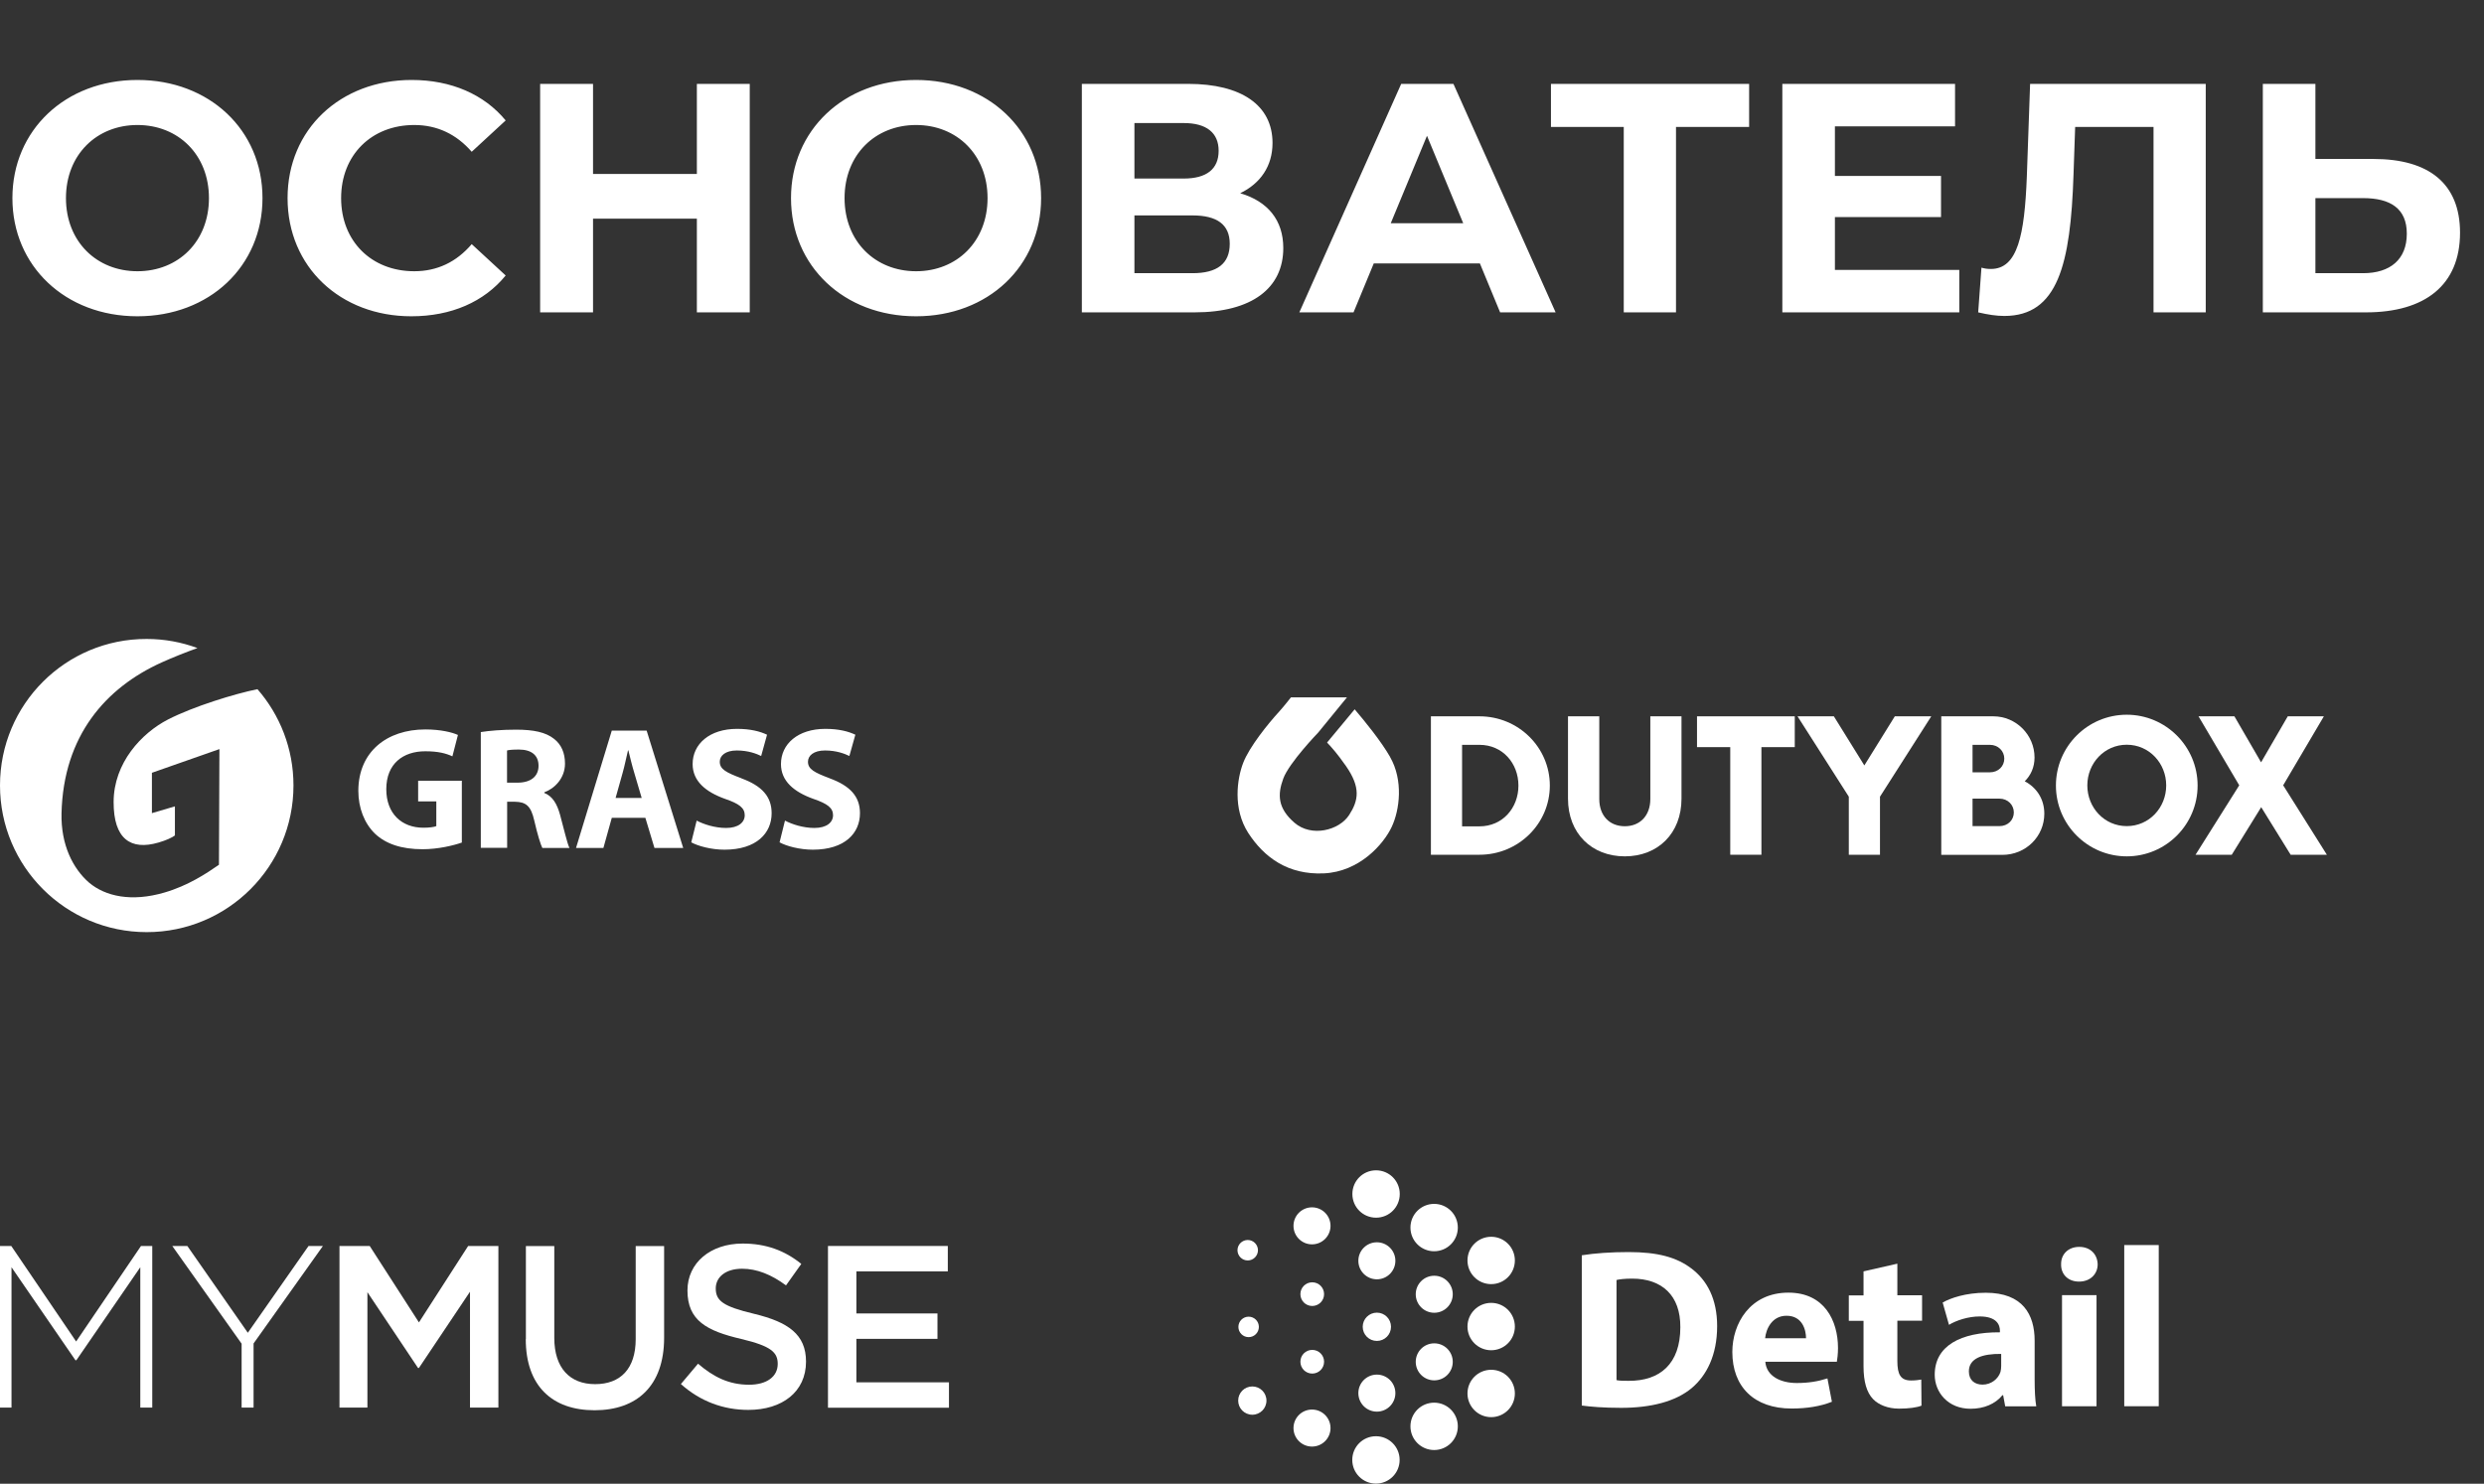
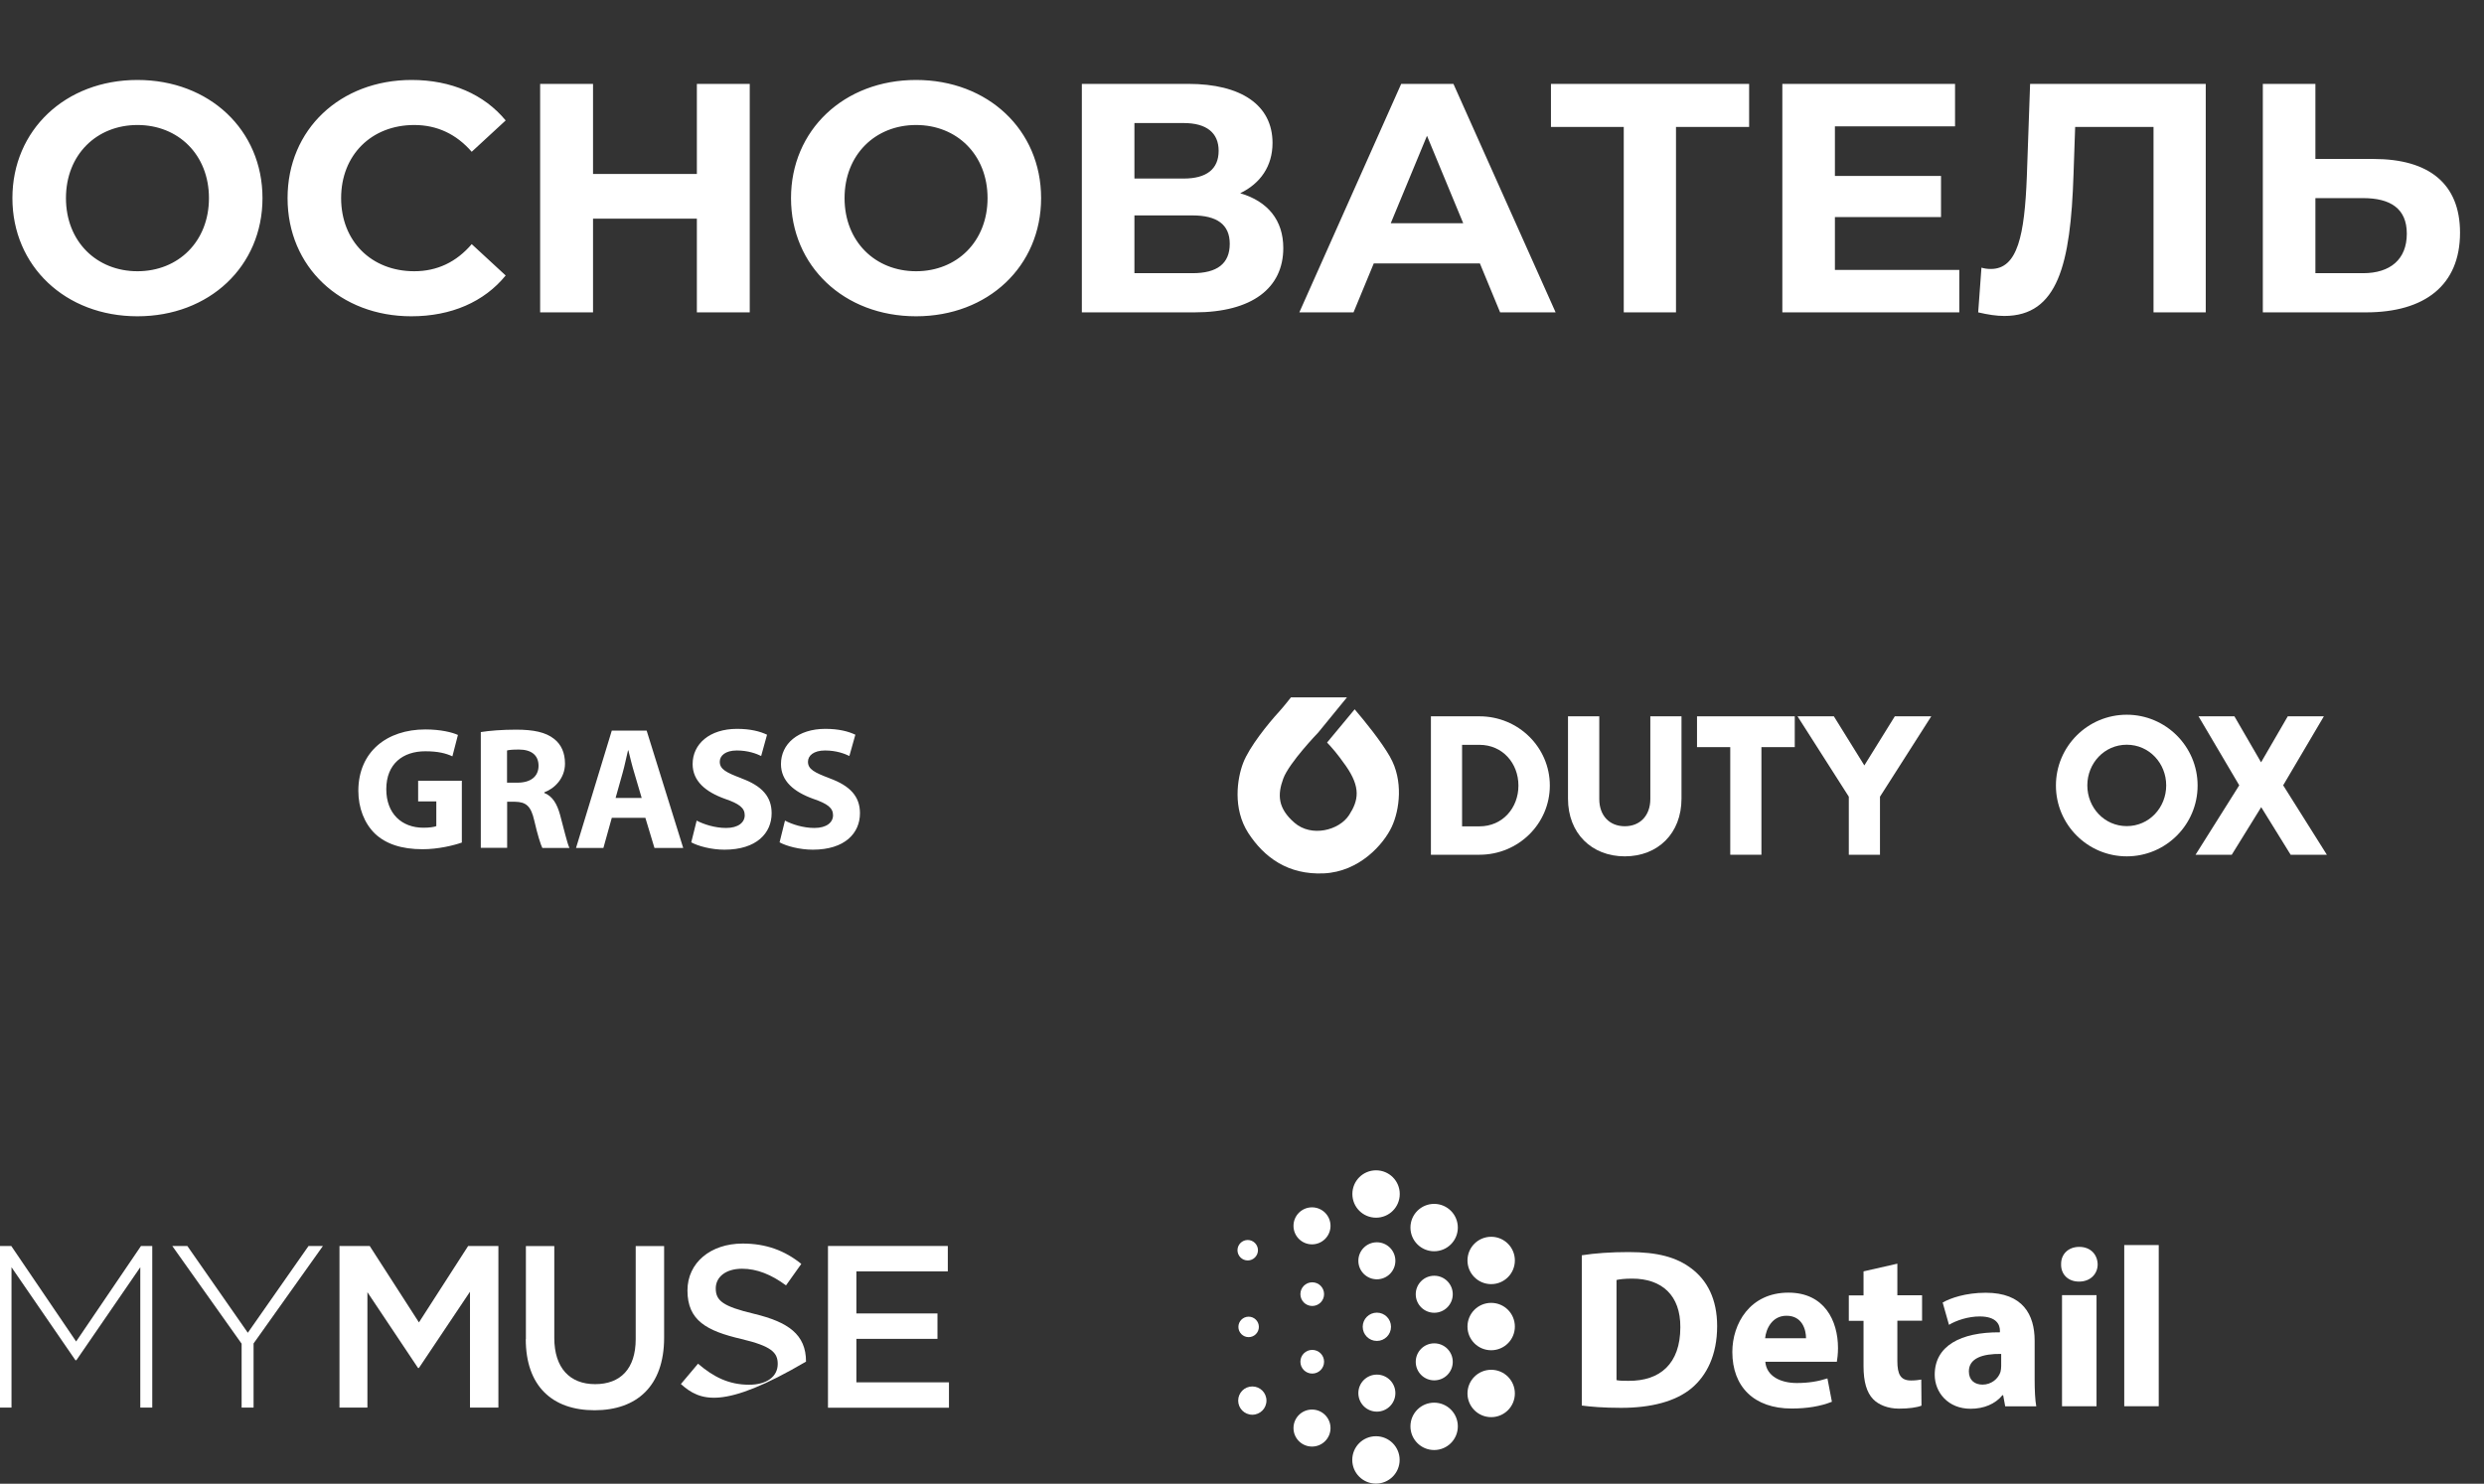
<svg xmlns="http://www.w3.org/2000/svg" width="159" height="95" viewBox="0 0 159 95" fill="none">
  <rect x="0" y="0" width="159" height="95" fill="#333333" stroke="none" />
  <path d="M8.798 20.251C4.18 20.251 0.794 17.032 0.794 12.685C0.794 8.339 4.18 5.12 8.798 5.12C13.396 5.12 16.802 8.318 16.802 12.685C16.802 17.053 13.396 20.251 8.798 20.251ZM8.798 17.367C11.411 17.367 13.375 15.465 13.375 12.685C13.375 9.906 11.411 8.004 8.798 8.004C6.186 8.004 4.222 9.906 4.222 12.685C4.222 15.465 6.186 17.367 8.798 17.367ZM26.328 20.251C21.793 20.251 18.407 17.095 18.407 12.685C18.407 8.276 21.793 5.12 26.349 5.12C28.878 5.12 30.988 6.04 32.368 7.712L30.194 9.718C29.212 8.589 27.979 8.004 26.516 8.004C23.778 8.004 21.835 9.927 21.835 12.685C21.835 15.444 23.778 17.367 26.516 17.367C27.979 17.367 29.212 16.782 30.194 15.632L32.368 17.639C30.988 19.331 28.878 20.251 26.328 20.251ZM44.606 5.371H47.991V20H44.606V14.002H37.96V20H34.574V5.371H37.96V11.139H44.606V5.371ZM58.637 20.251C54.018 20.251 50.632 17.032 50.632 12.685C50.632 8.339 54.018 5.12 58.637 5.12C63.234 5.12 66.641 8.318 66.641 12.685C66.641 17.053 63.234 20.251 58.637 20.251ZM58.637 17.367C61.249 17.367 63.213 15.465 63.213 12.685C63.213 9.906 61.249 8.004 58.637 8.004C56.024 8.004 54.06 9.906 54.06 12.685C54.06 15.465 56.024 17.367 58.637 17.367ZM79.385 12.372C81.161 12.895 82.143 14.107 82.143 15.883C82.143 18.433 80.158 20 76.459 20H69.249V5.371H76.062C79.447 5.371 81.454 6.729 81.454 9.154C81.454 10.637 80.68 11.745 79.385 12.372ZM72.614 7.879V11.432H75.769C77.232 11.432 78.005 10.825 78.005 9.655C78.005 8.506 77.232 7.879 75.769 7.879H72.614ZM76.334 17.492C77.901 17.492 78.716 16.886 78.716 15.611C78.716 14.378 77.901 13.793 76.334 13.793H72.614V17.492H76.334ZM96.022 20L94.727 16.865H87.935L86.639 20H83.17L89.69 5.371H93.034L99.575 20H96.022ZM89.021 14.295H93.661L91.341 8.694L89.021 14.295ZM111.961 5.371V8.13H107.28V20H103.936V8.13H99.276V5.371H111.961ZM117.452 17.283H125.414V20H114.087V5.371H125.142V8.088H117.452V11.264H124.244V13.898H117.452V17.283ZM129.946 5.371H141.189V20H137.846V8.13H132.83L132.725 11.181C132.537 16.928 131.722 20.23 128.295 20.23C127.793 20.23 127.25 20.146 126.623 20L126.832 17.137C127.041 17.2 127.229 17.221 127.438 17.221C129.152 17.221 129.591 15.047 129.737 11.306L129.946 5.371ZM151.928 10.178C155.46 10.178 157.466 11.745 157.466 14.901C157.466 18.265 155.209 20 151.447 20H144.843V5.371H148.208V10.178H151.928ZM151.259 17.492C152.994 17.492 154.059 16.614 154.059 14.963C154.059 13.354 153.014 12.685 151.259 12.685H148.208V17.492H151.259Z" fill="white" />
  <path d="M88.979 48.464C88.405 47.463 87.389 46.212 86.712 45.416L84.945 47.544C85.233 47.846 85.579 48.228 86.153 49.045C87.11 50.422 86.962 51.246 86.359 52.181C85.718 53.175 83.944 53.617 82.862 52.682C81.78 51.747 81.766 50.878 82.141 49.855C82.516 48.832 84.379 46.903 84.379 46.903L86.219 44.651H82.634C82.634 44.651 82.185 45.225 81.898 45.542C81.147 46.359 79.969 47.831 79.579 48.839C79.189 49.848 78.895 51.776 79.903 53.337C80.912 54.89 82.435 56.024 84.732 55.921C87.029 55.818 88.567 54.044 89.082 52.947C89.598 51.85 89.833 49.958 88.979 48.471V48.464Z" fill="white" />
  <path d="M94.699 45.865C97.194 45.865 99.204 47.853 99.204 50.297C99.204 52.741 97.194 54.728 94.699 54.728H91.592V45.865H94.699ZM97.194 50.297C97.194 48.876 96.186 47.691 94.699 47.691H93.587V52.91H94.699C96.186 52.91 97.194 51.725 97.194 50.304V50.297Z" fill="white" />
  <path d="M100.374 45.865H102.369V51.158C102.369 52.233 103.031 52.903 104.003 52.903C104.975 52.903 105.637 52.225 105.637 51.158V45.865H107.632V51.136C107.632 53.359 106.123 54.831 104.003 54.831C101.883 54.831 100.367 53.359 100.367 51.136V45.865H100.374Z" fill="white" />
  <path d="M108.625 47.838V45.865H114.882V47.838H112.748V54.728H110.753V47.838H108.633H108.625Z" fill="white" />
  <path d="M115.052 45.865H117.385L119.336 49.009L121.286 45.865H123.62L120.337 51.011V54.728H118.342V51.011L115.059 45.865H115.052Z" fill="white" />
-   <path d="M127.595 45.865C129.045 45.865 130.23 47.051 130.23 48.501C130.23 49.126 129.994 49.634 129.604 50.025C130.355 50.422 130.856 51.151 130.856 52.1C130.856 53.558 129.671 54.736 128.169 54.736H124.26V45.865H127.595ZM128.294 48.574C128.294 48.089 127.904 47.691 127.374 47.691H126.262V49.45H127.374C127.911 49.45 128.294 49.06 128.294 48.574ZM128.905 52.019C128.905 51.533 128.515 51.136 127.985 51.136H126.262V52.895H127.985C128.522 52.895 128.905 52.505 128.905 52.019Z" fill="white" />
  <path d="M136.133 45.763C138.629 45.763 140.668 47.794 140.668 50.297C140.668 52.8 138.636 54.831 136.133 54.831C133.631 54.831 131.599 52.8 131.599 50.297C131.599 47.794 133.631 45.763 136.133 45.763ZM136.133 47.684C134.698 47.684 133.609 48.869 133.609 50.289C133.609 51.71 134.698 52.895 136.133 52.895C137.569 52.895 138.658 51.71 138.658 50.289C138.658 48.869 137.569 47.684 136.133 47.684Z" fill="white" />
  <path d="M140.712 45.865H143.024L144.731 48.81L146.439 45.865H148.75L146.145 50.282L148.942 54.728H146.623L144.739 51.681L142.854 54.728H140.536L143.333 50.282L140.727 45.865H140.712Z" fill="white" />
  <path d="M89.318 89.2C89.318 89.855 88.788 90.385 88.133 90.385C87.478 90.385 86.948 89.855 86.948 89.2C86.948 88.544 87.478 88.014 88.133 88.014C88.788 88.014 89.318 88.544 89.318 89.2ZM91.806 86.012C91.151 86.012 90.621 86.542 90.621 87.197C90.621 87.853 91.151 88.382 91.806 88.382C92.461 88.382 92.991 87.853 92.991 87.197C92.991 86.542 92.461 86.012 91.806 86.012ZM91.806 81.684C91.151 81.684 90.621 82.214 90.621 82.869C90.621 83.524 91.151 84.054 91.806 84.054C92.461 84.054 92.991 83.524 92.991 82.869C92.991 82.214 92.461 81.684 91.806 81.684ZM88.133 79.542C87.478 79.542 86.948 80.072 86.948 80.727C86.948 81.382 87.478 81.912 88.133 81.912C88.788 81.912 89.318 81.382 89.318 80.727C89.318 80.072 88.788 79.542 88.133 79.542Z" fill="white" />
  <path d="M89.038 84.952C89.038 85.453 88.633 85.858 88.133 85.858C87.632 85.858 87.227 85.453 87.227 84.952C87.227 84.452 87.632 84.047 88.133 84.047C88.633 84.047 89.038 84.452 89.038 84.952ZM83.996 86.432C83.576 86.432 83.238 86.77 83.238 87.19C83.238 87.61 83.576 87.948 83.996 87.948C84.415 87.948 84.754 87.61 84.754 87.19C84.754 86.77 84.415 86.432 83.996 86.432ZM83.996 82.104C83.576 82.104 83.238 82.442 83.238 82.862C83.238 83.281 83.576 83.62 83.996 83.62C84.415 83.62 84.754 83.281 84.754 82.862C84.754 82.442 84.415 82.104 83.996 82.104Z" fill="white" />
  <path d="M89.598 76.45C89.598 77.29 88.921 77.967 88.081 77.967C87.242 77.967 86.565 77.29 86.565 76.45C86.565 75.611 87.242 74.934 88.081 74.934C88.921 74.934 89.598 75.611 89.598 76.45ZM91.799 77.083C90.96 77.083 90.282 77.761 90.282 78.6C90.282 79.439 90.96 80.116 91.799 80.116C92.638 80.116 93.315 79.439 93.315 78.6C93.315 77.761 92.638 77.083 91.799 77.083ZM95.45 79.189C94.611 79.189 93.933 79.866 93.933 80.705C93.933 81.544 94.611 82.221 95.45 82.221C96.289 82.221 96.966 81.544 96.966 80.705C96.966 79.866 96.289 79.189 95.45 79.189ZM95.45 83.421C94.611 83.421 93.933 84.098 93.933 84.938C93.933 85.777 94.611 86.454 95.45 86.454C96.289 86.454 96.966 85.777 96.966 84.938C96.966 84.098 96.289 83.421 95.45 83.421ZM95.45 87.705C94.611 87.705 93.933 88.382 93.933 89.222C93.933 90.061 94.611 90.738 95.45 90.738C96.289 90.738 96.966 90.061 96.966 89.222C96.966 88.382 96.289 87.705 95.45 87.705ZM91.799 89.811C90.96 89.811 90.282 90.488 90.282 91.327C90.282 92.166 90.96 92.843 91.799 92.843C92.638 92.843 93.315 92.166 93.315 91.327C93.315 90.488 92.638 89.811 91.799 89.811ZM88.074 91.96C87.235 91.96 86.558 92.637 86.558 93.476C86.558 94.315 87.235 94.993 88.074 94.993C88.913 94.993 89.59 94.315 89.59 93.476C89.59 92.637 88.913 91.96 88.074 91.96ZM83.981 90.252C83.326 90.252 82.796 90.782 82.796 91.437C82.796 92.092 83.326 92.622 83.981 92.622C84.636 92.622 85.166 92.092 85.166 91.437C85.166 90.782 84.636 90.252 83.981 90.252ZM83.981 77.304C83.326 77.304 82.796 77.834 82.796 78.489C82.796 79.144 83.326 79.674 83.981 79.674C84.636 79.674 85.166 79.144 85.166 78.489C85.166 77.834 84.636 77.304 83.981 77.304ZM80.161 88.773C79.66 88.773 79.256 89.177 79.256 89.678C79.256 90.179 79.66 90.583 80.161 90.583C80.662 90.583 81.066 90.179 81.066 89.678C81.066 89.177 80.662 88.773 80.161 88.773ZM79.867 79.395C79.506 79.395 79.211 79.689 79.211 80.05C79.211 80.41 79.506 80.705 79.867 80.705C80.227 80.705 80.522 80.41 80.522 80.05C80.522 79.689 80.227 79.395 79.867 79.395Z" fill="white" />
  <path d="M79.925 85.615C80.287 85.615 80.58 85.322 80.58 84.96C80.58 84.598 80.287 84.305 79.925 84.305C79.563 84.305 79.27 84.598 79.27 84.96C79.27 85.322 79.563 85.615 79.925 85.615Z" fill="white" />
  <path d="M101.25 80.374C102.067 80.241 103.127 80.168 104.246 80.168C106.108 80.168 107.315 80.499 108.258 81.213C109.273 81.971 109.914 83.178 109.914 84.908C109.914 86.785 109.229 88.081 108.287 88.876C107.257 89.737 105.681 90.142 103.767 90.142C102.619 90.142 101.802 90.068 101.25 89.995V80.366V80.374ZM103.473 88.368C103.664 88.412 103.966 88.412 104.246 88.412C106.255 88.427 107.558 87.323 107.558 84.982C107.573 82.943 106.381 81.868 104.474 81.868C103.981 81.868 103.657 81.912 103.473 81.956V88.368Z" fill="white" />
  <path d="M112.998 87.197C113.072 88.11 113.97 88.552 115.008 88.552C115.766 88.552 116.377 88.449 116.973 88.257L117.26 89.752C116.532 90.046 115.648 90.186 114.684 90.186C112.27 90.186 110.886 88.787 110.886 86.564C110.886 84.761 112.005 82.766 114.478 82.766C116.775 82.766 117.65 84.555 117.65 86.314C117.65 86.689 117.606 87.028 117.577 87.19H112.998V87.197ZM115.604 85.688C115.604 85.151 115.369 84.246 114.353 84.246C113.425 84.246 113.043 85.092 112.984 85.688H115.604Z" fill="white" />
  <path d="M121.449 80.896V82.935H123.031V84.562H121.449V87.138C121.449 88 121.655 88.39 122.325 88.39C122.597 88.39 122.818 88.36 122.98 88.331L122.994 90.002C122.707 90.12 122.177 90.193 121.552 90.193C120.838 90.193 120.241 89.943 119.895 89.582C119.491 89.163 119.284 88.478 119.284 87.477V84.57H118.342V82.943H119.284V81.404L121.449 80.911V80.896Z" fill="white" />
  <path d="M128.353 90.046L128.221 89.332H128.176C127.713 89.899 126.984 90.201 126.137 90.201C124.695 90.201 123.841 89.155 123.841 88.022C123.841 86.174 125.497 85.291 128.014 85.306V85.203C128.014 84.827 127.808 84.29 126.719 84.29C125.99 84.29 125.225 84.54 124.754 84.827L124.349 83.399C124.842 83.119 125.814 82.773 127.109 82.773C129.479 82.773 130.237 84.172 130.237 85.843V88.316C130.237 89.001 130.267 89.656 130.341 90.046H128.346H128.353ZM128.088 86.689C126.925 86.675 126.027 86.954 126.027 87.808C126.027 88.375 126.402 88.655 126.903 88.655C127.455 88.655 127.904 88.294 128.051 87.838C128.081 87.72 128.095 87.588 128.095 87.462V86.689H128.088Z" fill="white" />
  <path d="M134.271 80.955C134.271 81.566 133.808 82.059 133.079 82.059C132.35 82.059 131.916 81.566 131.931 80.955C131.916 80.315 132.38 79.836 133.094 79.836C133.808 79.836 134.257 80.315 134.271 80.955ZM131.989 90.039V82.928H134.198V90.039H131.989Z" fill="white" />
  <path d="M135.972 79.719H138.18V90.039H135.972V79.719Z" fill="white" />
  <path d="M0 79.778H0.721L4.873 85.894L9.025 79.778H9.746V90.127H8.98V81.139L4.888 87.094H4.829L0.736 81.139V90.127H0V79.778Z" fill="white" />
  <path d="M15.466 86.034L11.027 79.778H11.991L15.863 85.335L19.75 79.778H20.67L16.231 86.02V90.127H15.466V86.034Z" fill="white" />
  <path d="M21.73 79.778H23.665L26.816 84.672L29.966 79.778H31.902V90.127H30.084V82.707L26.816 87.588H26.757L23.518 82.737V90.127H21.73V79.778Z" fill="white" />
  <path d="M33.662 85.74V79.785H35.48V85.666C35.48 87.588 36.474 88.625 38.093 88.625C39.712 88.625 40.691 87.646 40.691 85.74V79.785H42.51V85.652C42.51 88.743 40.765 90.296 38.056 90.296C35.347 90.296 33.654 88.743 33.654 85.74H33.662Z" fill="white" />
-   <path d="M43.584 88.618L44.681 87.315C45.675 88.169 46.661 88.662 47.95 88.662C49.076 88.662 49.782 88.147 49.782 87.33C49.782 86.594 49.37 86.189 47.449 85.733C45.248 85.217 44.004 84.562 44.004 82.626C44.004 80.852 45.484 79.623 47.537 79.623C49.046 79.623 50.246 80.079 51.291 80.926L50.312 82.302C49.378 81.61 48.45 81.235 47.501 81.235C46.433 81.235 45.815 81.78 45.815 82.494C45.815 83.289 46.286 83.649 48.266 84.121C50.452 84.65 51.593 85.438 51.593 87.183C51.593 89.119 50.069 90.274 47.898 90.274C46.315 90.274 44.821 89.73 43.584 88.618Z" fill="white" />
+   <path d="M43.584 88.618L44.681 87.315C45.675 88.169 46.661 88.662 47.95 88.662C49.076 88.662 49.782 88.147 49.782 87.33C49.782 86.594 49.37 86.189 47.449 85.733C45.248 85.217 44.004 84.562 44.004 82.626C44.004 80.852 45.484 79.623 47.537 79.623C49.046 79.623 50.246 80.079 51.291 80.926L50.312 82.302C49.378 81.61 48.45 81.235 47.501 81.235C46.433 81.235 45.815 81.78 45.815 82.494C45.815 83.289 46.286 83.649 48.266 84.121C50.452 84.65 51.593 85.438 51.593 87.183C46.315 90.274 44.821 89.73 43.584 88.618Z" fill="white" />
  <path d="M52.999 79.778H60.669V81.404H54.817V84.098H60.007V85.725H54.817V88.508H60.743V90.134H52.999V79.785V79.778Z" fill="white" />
  <path fill-rule="evenodd" clip-rule="evenodd" d="M26.765 51.313H27.928V52.895C27.795 52.954 27.479 52.998 27.103 52.998C25.712 52.998 24.726 52.093 24.726 50.532C24.726 48.891 25.808 48.103 27.221 48.103C28.046 48.103 28.546 48.236 28.958 48.427L29.312 47.058C28.944 46.889 28.2 46.705 27.229 46.705C24.762 46.705 22.944 48.133 22.937 50.628C22.937 51.732 23.32 52.711 23.997 53.374C24.689 54.029 25.683 54.375 27.052 54.375C28.046 54.375 29.039 54.132 29.562 53.948V49.988H26.765V51.313ZM34.84 50.768V50.731C35.487 50.496 36.165 49.84 36.165 48.891C36.165 48.199 35.922 47.662 35.465 47.308C34.928 46.881 34.148 46.719 33.036 46.719C32.123 46.719 31.321 46.786 30.776 46.874V54.286H32.462V51.335H32.963C33.662 51.349 33.986 51.592 34.199 52.542C34.413 53.469 34.604 54.073 34.715 54.294H36.452C36.304 54.007 36.084 53.02 35.848 52.166C35.657 51.475 35.37 50.981 34.847 50.775L34.84 50.768ZM33.125 50.113H32.455V48.052C32.58 48.015 32.808 47.993 33.22 47.993C34.001 47.993 34.472 48.346 34.472 49.031C34.472 49.715 33.971 50.113 33.125 50.113ZM39.161 46.778L36.871 54.294H38.623L39.161 52.365H41.31L41.892 54.294H43.732L41.391 46.778H39.161ZM39.404 51.092L39.852 49.495C39.978 49.06 40.088 48.493 40.199 48.044H40.221C40.331 48.493 40.464 49.045 40.603 49.495L41.074 51.092H39.411H39.404ZM47.464 49.833C46.485 49.465 46.072 49.252 46.072 48.773C46.072 48.39 46.426 48.052 47.162 48.052C47.898 48.052 48.435 48.265 48.722 48.405L49.098 47.043C48.649 46.83 48.038 46.668 47.177 46.668C45.417 46.668 44.335 47.639 44.335 48.92C44.335 50.01 45.16 50.702 46.411 51.151C47.316 51.46 47.67 51.732 47.67 52.196C47.67 52.66 47.258 53.013 46.477 53.013C45.756 53.013 45.042 52.778 44.593 52.542L44.247 53.933C44.674 54.169 45.52 54.404 46.374 54.404C48.435 54.404 49.392 53.337 49.392 52.071C49.392 51.011 48.781 50.319 47.449 49.833H47.464ZM53.11 49.833C52.131 49.465 51.718 49.252 51.718 48.773C51.718 48.39 52.072 48.052 52.808 48.052C53.544 48.052 54.081 48.265 54.368 48.405L54.751 47.043C54.302 46.83 53.691 46.668 52.83 46.668C51.071 46.668 49.989 47.639 49.989 48.92C49.989 50.01 50.813 50.702 52.064 51.151C52.97 51.46 53.323 51.732 53.323 52.196C53.323 52.66 52.911 53.013 52.131 53.013C51.409 53.013 50.695 52.778 50.246 52.542L49.9 53.933C50.327 54.169 51.174 54.404 52.028 54.404C54.089 54.404 55.046 53.337 55.046 52.071C55.046 51.011 54.435 50.319 53.102 49.833H53.11Z" fill="white" />
-   <path fill-rule="evenodd" clip-rule="evenodd" d="M16.474 44.129C15.016 44.423 12.381 45.233 10.747 46.072C9.076 46.933 7.28 48.833 7.273 51.343C7.265 53.727 8.369 54.464 10.143 53.948C10.629 53.809 11.027 53.624 11.196 53.492V51.63L9.724 52.064V49.48L14.045 47.964L14.015 55.369C13.213 55.928 12.035 56.709 10.519 57.15C8.428 57.761 6.75 57.401 5.697 56.51C4.667 55.612 3.894 54.096 3.938 52.079C4.056 47.095 6.779 44.026 10.35 42.414C11.086 42.083 11.866 41.773 12.639 41.494C11.623 41.118 10.534 40.912 9.393 40.912C4.203 40.897 0 45.1 0 50.29C0 55.479 4.203 59.683 9.393 59.683C14.582 59.683 18.785 55.479 18.785 50.29C18.785 47.934 17.917 45.778 16.481 44.129H16.474Z" fill="white" />
</svg>